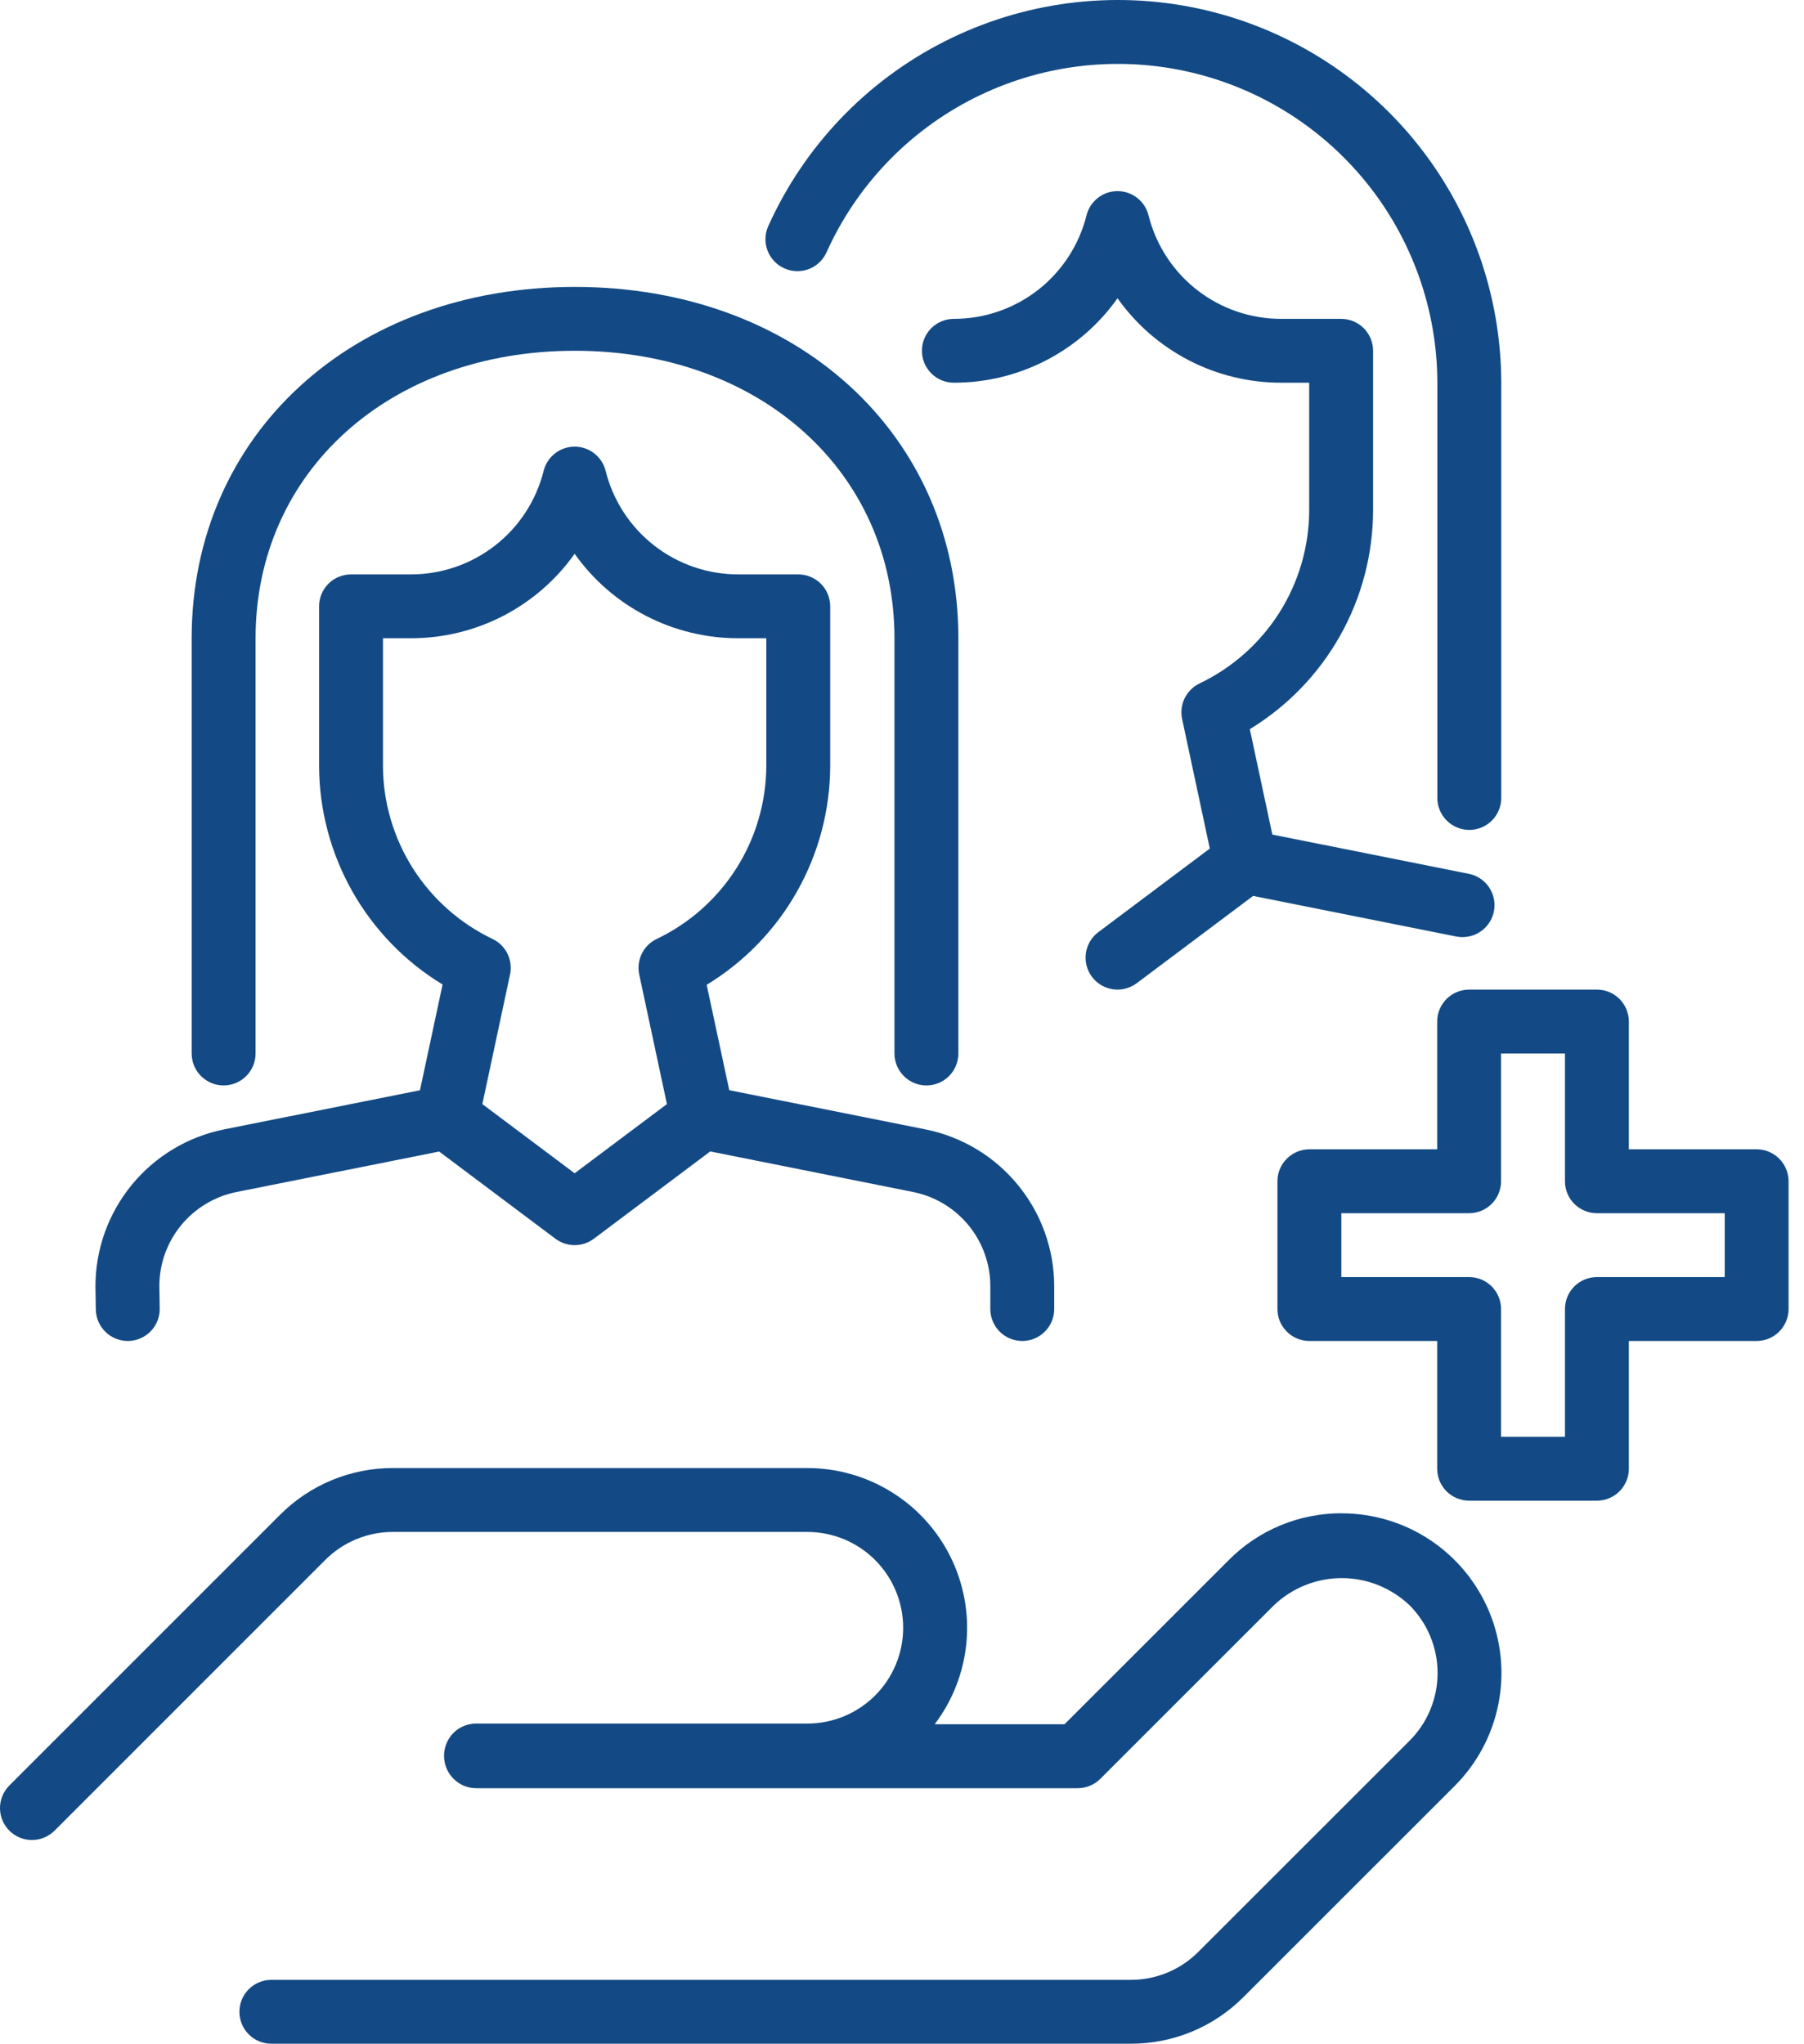
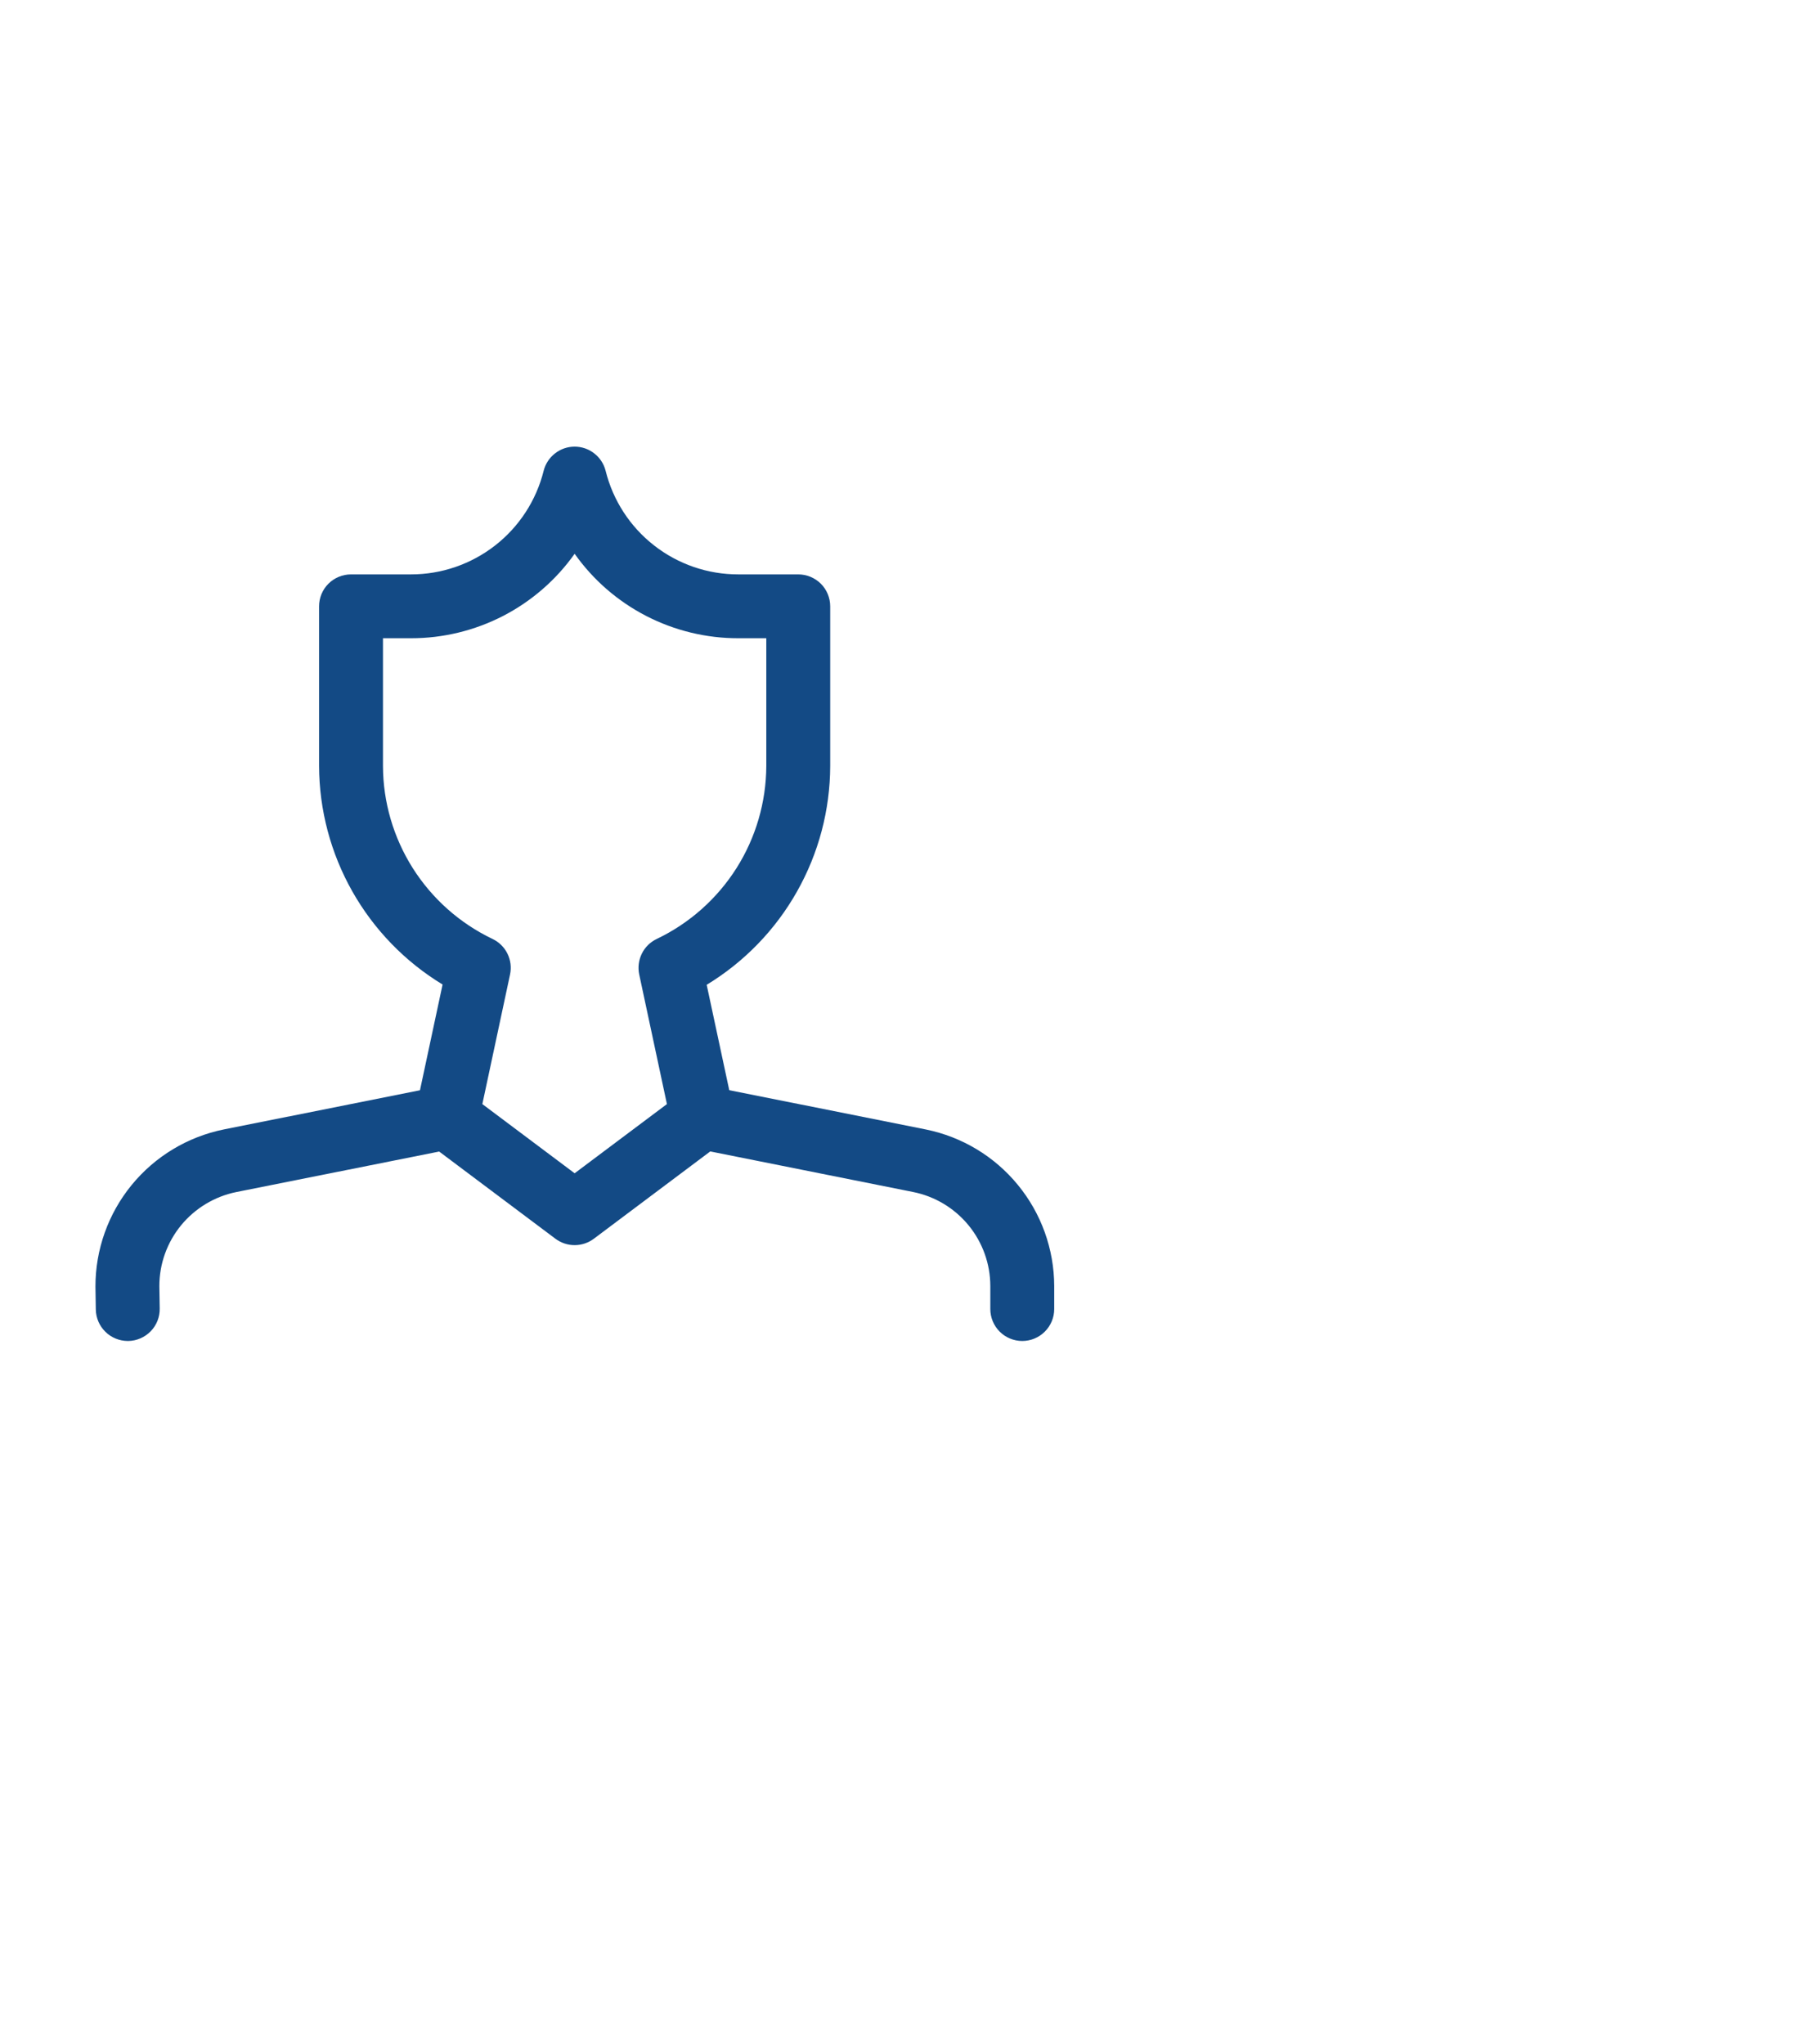
<svg xmlns="http://www.w3.org/2000/svg" width="45" height="51" viewBox="0 0 45 51" fill="none">
-   <path d="M33.469 37.753C32.945 37.752 32.427 37.854 31.943 38.054C31.46 38.254 31.021 38.548 30.652 38.92L26.554 43.017H23.315C23.763 42.426 24.037 41.721 24.107 40.983C24.176 40.244 24.038 39.501 23.708 38.837C23.378 38.172 22.869 37.613 22.238 37.223C21.608 36.832 20.88 36.625 20.138 36.625H9.803C9.28 36.624 8.761 36.727 8.277 36.927C7.794 37.127 7.355 37.421 6.985 37.792L0.224 44.554C0.079 44.705 -0.002 44.906 6.06414e-05 45.115C0.002 45.324 0.086 45.524 0.233 45.671C0.381 45.819 0.581 45.903 0.79 45.905C0.999 45.907 1.2 45.826 1.351 45.681L8.112 38.919C8.334 38.696 8.597 38.52 8.888 38.4C9.178 38.28 9.489 38.218 9.803 38.219H20.138C20.773 38.219 21.381 38.471 21.829 38.919C22.277 39.368 22.529 39.976 22.529 40.61C22.529 41.244 22.277 41.852 21.829 42.3C21.381 42.748 20.773 43 20.138 43H11.864C11.707 43.003 11.555 43.051 11.425 43.139C11.296 43.227 11.196 43.352 11.137 43.497C11.077 43.644 11.061 43.805 11.092 43.961C11.122 44.117 11.198 44.26 11.31 44.373C11.384 44.449 11.473 44.51 11.57 44.551C11.668 44.592 11.774 44.613 11.88 44.612H26.884C27.095 44.612 27.298 44.528 27.447 44.379L31.778 40.048C32.234 39.614 32.839 39.371 33.469 39.371C34.099 39.371 34.704 39.614 35.16 40.048C35.382 40.27 35.558 40.533 35.678 40.824C35.798 41.114 35.86 41.425 35.86 41.739C35.86 42.053 35.798 42.363 35.678 42.654C35.558 42.944 35.382 43.207 35.16 43.429L29.894 48.693C29.673 48.916 29.409 49.093 29.119 49.213C28.829 49.333 28.518 49.395 28.204 49.394H6.768C6.557 49.394 6.354 49.478 6.205 49.627C6.056 49.776 5.972 49.979 5.972 50.191C5.972 50.402 6.056 50.605 6.205 50.754C6.354 50.904 6.557 50.987 6.768 50.987H28.204C28.728 50.989 29.246 50.886 29.73 50.686C30.213 50.486 30.652 50.191 31.021 49.82L36.286 44.556C36.843 43.999 37.223 43.289 37.376 42.516C37.53 41.743 37.451 40.942 37.15 40.214C36.848 39.486 36.337 38.864 35.682 38.426C35.027 37.988 34.257 37.755 33.469 37.755V37.753Z" fill="#134A85" />
-   <path d="M27.239 24.37C27.301 24.454 27.38 24.524 27.47 24.578C27.56 24.631 27.66 24.666 27.763 24.681C27.867 24.696 27.973 24.69 28.074 24.664C28.175 24.638 28.27 24.592 28.354 24.53L31.259 22.351L36.323 23.364C36.375 23.374 36.429 23.379 36.482 23.379C36.68 23.379 36.871 23.306 37.017 23.173C37.164 23.041 37.256 22.859 37.276 22.662C37.296 22.465 37.242 22.268 37.125 22.109C37.008 21.95 36.835 21.84 36.642 21.801L31.738 20.821L31.176 18.191C32.112 17.621 32.887 16.82 33.425 15.865C33.964 14.91 34.248 13.832 34.251 12.736V8.751C34.251 8.54 34.167 8.337 34.018 8.188C33.868 8.039 33.666 7.955 33.454 7.955H31.959C31.198 7.956 30.458 7.702 29.858 7.233C29.259 6.765 28.833 6.11 28.649 5.371C28.606 5.199 28.506 5.046 28.366 4.937C28.226 4.827 28.054 4.768 27.876 4.768C27.698 4.768 27.526 4.827 27.386 4.937C27.246 5.046 27.146 5.199 27.103 5.371C26.919 6.109 26.493 6.765 25.894 7.233C25.294 7.701 24.555 7.955 23.794 7.955C23.582 7.955 23.38 8.039 23.23 8.188C23.081 8.337 22.997 8.54 22.997 8.751C22.997 8.963 23.081 9.165 23.23 9.315C23.38 9.464 23.582 9.548 23.794 9.548C24.593 9.549 25.381 9.358 26.091 8.992C26.802 8.625 27.414 8.094 27.876 7.441C28.338 8.094 28.951 8.625 29.661 8.992C30.371 9.358 31.159 9.549 31.959 9.548H32.657V12.736C32.654 13.639 32.395 14.523 31.912 15.286C31.428 16.049 30.739 16.661 29.924 17.05C29.762 17.127 29.631 17.257 29.552 17.417C29.473 17.578 29.45 17.761 29.487 17.936L30.178 21.17L27.398 23.255C27.314 23.317 27.244 23.396 27.19 23.486C27.137 23.576 27.102 23.676 27.087 23.779C27.072 23.883 27.078 23.988 27.104 24.09C27.13 24.191 27.176 24.287 27.239 24.37Z" fill="#134A85" />
  <path d="M3.187 33.455H3.2C3.305 33.453 3.408 33.431 3.504 33.389C3.6 33.347 3.687 33.287 3.76 33.212C3.833 33.137 3.89 33.048 3.929 32.95C3.967 32.853 3.986 32.749 3.984 32.644L3.975 32.085C3.975 31.532 4.167 30.996 4.517 30.569C4.868 30.142 5.356 29.848 5.897 29.739L10.955 28.729L13.856 30.905C13.994 31.008 14.162 31.064 14.334 31.064C14.506 31.064 14.674 31.008 14.812 30.905L17.717 28.726L22.781 29.739C23.322 29.848 23.809 30.141 24.16 30.569C24.51 30.996 24.702 31.531 24.703 32.083V32.658C24.703 32.869 24.787 33.072 24.936 33.221C25.086 33.371 25.288 33.455 25.5 33.455C25.711 33.455 25.914 33.371 26.063 33.221C26.213 33.072 26.297 32.869 26.297 32.658V32.083C26.294 31.163 25.974 30.272 25.39 29.561C24.807 28.849 23.996 28.361 23.094 28.178L18.191 27.198L17.628 24.569C18.566 23.999 19.342 23.198 19.881 22.242C20.421 21.286 20.706 20.208 20.709 19.111V15.127C20.709 14.915 20.625 14.712 20.476 14.563C20.326 14.414 20.123 14.33 19.912 14.33H18.416C17.655 14.331 16.916 14.077 16.316 13.608C15.716 13.14 15.291 12.485 15.107 11.746C15.064 11.574 14.964 11.421 14.824 11.312C14.684 11.202 14.512 11.143 14.334 11.143C14.156 11.143 13.984 11.202 13.844 11.312C13.704 11.421 13.604 11.574 13.561 11.746C13.377 12.485 12.951 13.14 12.351 13.608C11.751 14.076 11.012 14.331 10.251 14.33H8.756C8.545 14.33 8.342 14.414 8.192 14.563C8.043 14.712 7.959 14.915 7.959 15.127V19.111C7.963 20.207 8.249 21.284 8.788 22.238C9.328 23.193 10.103 23.993 11.04 24.562L10.476 27.2L5.585 28.177C4.68 28.36 3.866 28.851 3.282 29.566C2.698 30.281 2.379 31.177 2.381 32.1L2.39 32.672C2.394 32.881 2.48 33.08 2.629 33.226C2.777 33.372 2.978 33.454 3.187 33.455ZM9.553 19.111V15.923H10.251C11.05 15.924 11.838 15.733 12.549 15.367C13.259 15 13.871 14.469 14.334 13.816C14.796 14.469 15.408 15 16.119 15.367C16.829 15.733 17.617 15.924 18.416 15.923H19.115V19.111C19.111 20.014 18.853 20.898 18.37 21.661C17.886 22.424 17.197 23.036 16.382 23.425C16.22 23.502 16.089 23.631 16.01 23.792C15.931 23.953 15.908 24.136 15.945 24.311L16.636 27.545L14.334 29.271L12.032 27.545L12.723 24.311C12.76 24.136 12.738 23.953 12.658 23.792C12.579 23.631 12.448 23.502 12.286 23.425C11.471 23.036 10.782 22.424 10.298 21.661C9.815 20.898 9.556 20.014 9.553 19.111Z" fill="#134A85" />
-   <path d="M5.578 27.08C5.789 27.08 5.992 26.996 6.141 26.846C6.291 26.697 6.375 26.494 6.375 26.283V15.923C6.375 11.768 9.722 8.751 14.339 8.751C18.956 8.751 22.312 11.768 22.312 15.923V26.283C22.312 26.494 22.396 26.697 22.546 26.846C22.695 26.996 22.898 27.08 23.109 27.08C23.32 27.08 23.523 26.996 23.673 26.846C23.822 26.697 23.906 26.494 23.906 26.283V15.923C23.906 10.844 19.882 7.158 14.339 7.158C8.796 7.158 4.781 10.844 4.781 15.923V26.283C4.781 26.494 4.865 26.697 5.014 26.846C5.164 26.996 5.367 27.08 5.578 27.08Z" fill="#134A85" />
-   <path d="M19.564 6.695C19.756 6.781 19.976 6.788 20.173 6.714C20.371 6.639 20.53 6.489 20.617 6.296C21.364 4.634 22.658 3.279 24.283 2.455C25.909 1.631 27.767 1.39 29.549 1.77C31.331 2.15 32.929 3.13 34.076 4.545C35.223 5.96 35.851 7.726 35.854 9.548V19.908C35.854 20.119 35.938 20.322 36.088 20.471C36.237 20.621 36.44 20.705 36.651 20.705C36.863 20.705 37.065 20.621 37.215 20.471C37.364 20.322 37.448 20.119 37.448 19.908V9.548C37.445 7.361 36.692 5.242 35.316 3.543C33.939 1.844 32.021 0.668 29.883 0.211C27.744 -0.246 25.513 0.044 23.563 1.033C21.612 2.022 20.059 3.649 19.163 5.644C19.077 5.836 19.071 6.055 19.146 6.252C19.221 6.449 19.372 6.608 19.564 6.695Z" fill="#134A85" />
-   <path d="M43.818 28.673H40.631V25.486C40.631 25.274 40.547 25.072 40.398 24.922C40.248 24.773 40.045 24.689 39.834 24.689H36.647C36.435 24.689 36.233 24.773 36.083 24.922C35.934 25.072 35.85 25.274 35.85 25.486V28.673H32.662C32.451 28.673 32.248 28.757 32.099 28.907C31.949 29.056 31.865 29.259 31.865 29.47V32.658C31.865 32.869 31.949 33.072 32.099 33.221C32.248 33.371 32.451 33.455 32.662 33.455H35.85V36.642C35.85 36.853 35.934 37.056 36.083 37.206C36.233 37.355 36.435 37.439 36.647 37.439H39.834C40.045 37.439 40.248 37.355 40.398 37.206C40.547 37.056 40.631 36.853 40.631 36.642V33.455H43.818C44.03 33.455 44.232 33.371 44.382 33.221C44.531 33.072 44.615 32.869 44.615 32.658V29.47C44.615 29.259 44.531 29.056 44.382 28.907C44.232 28.757 44.03 28.673 43.818 28.673ZM43.022 31.861H39.834C39.623 31.861 39.42 31.945 39.27 32.094C39.121 32.244 39.037 32.446 39.037 32.658V35.845H37.443V32.658C37.443 32.446 37.359 32.244 37.21 32.094C37.06 31.945 36.858 31.861 36.647 31.861H33.459V30.267H36.647C36.858 30.267 37.06 30.183 37.21 30.034C37.359 29.884 37.443 29.682 37.443 29.47V26.283H39.037V29.47C39.037 29.682 39.121 29.884 39.27 30.034C39.42 30.183 39.623 30.267 39.834 30.267H43.022V31.861Z" fill="#134A85" />
</svg>